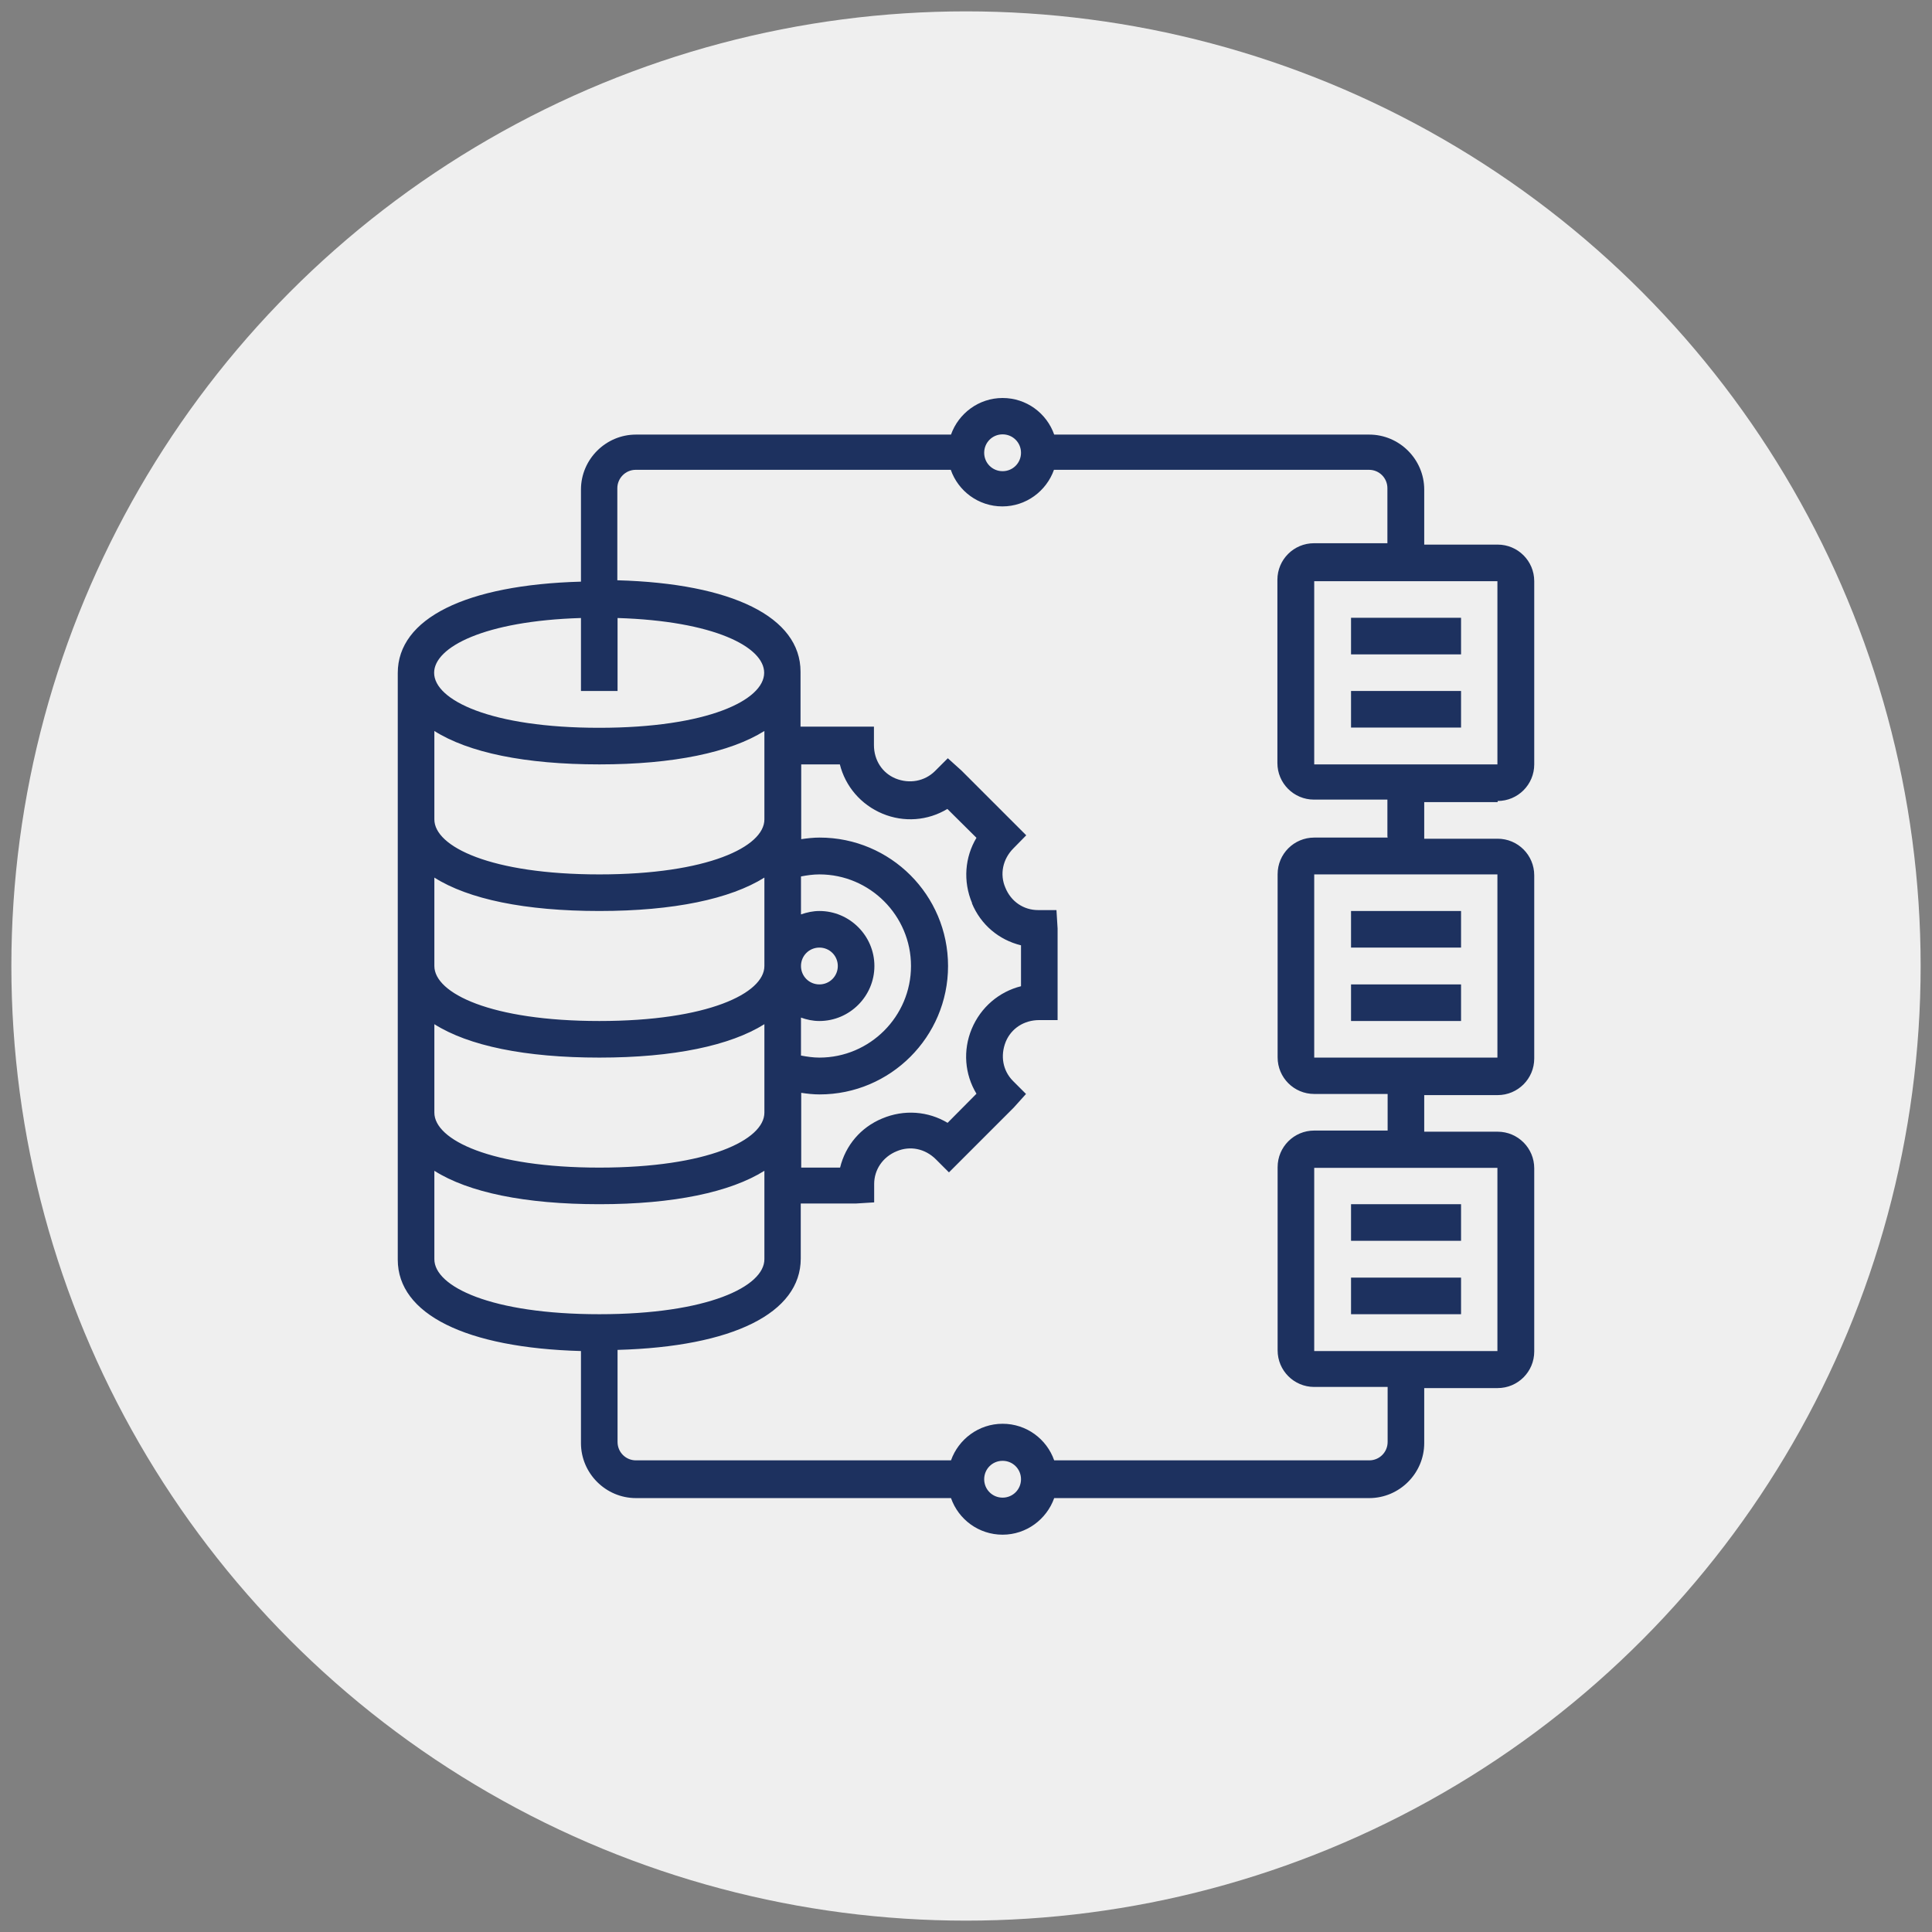
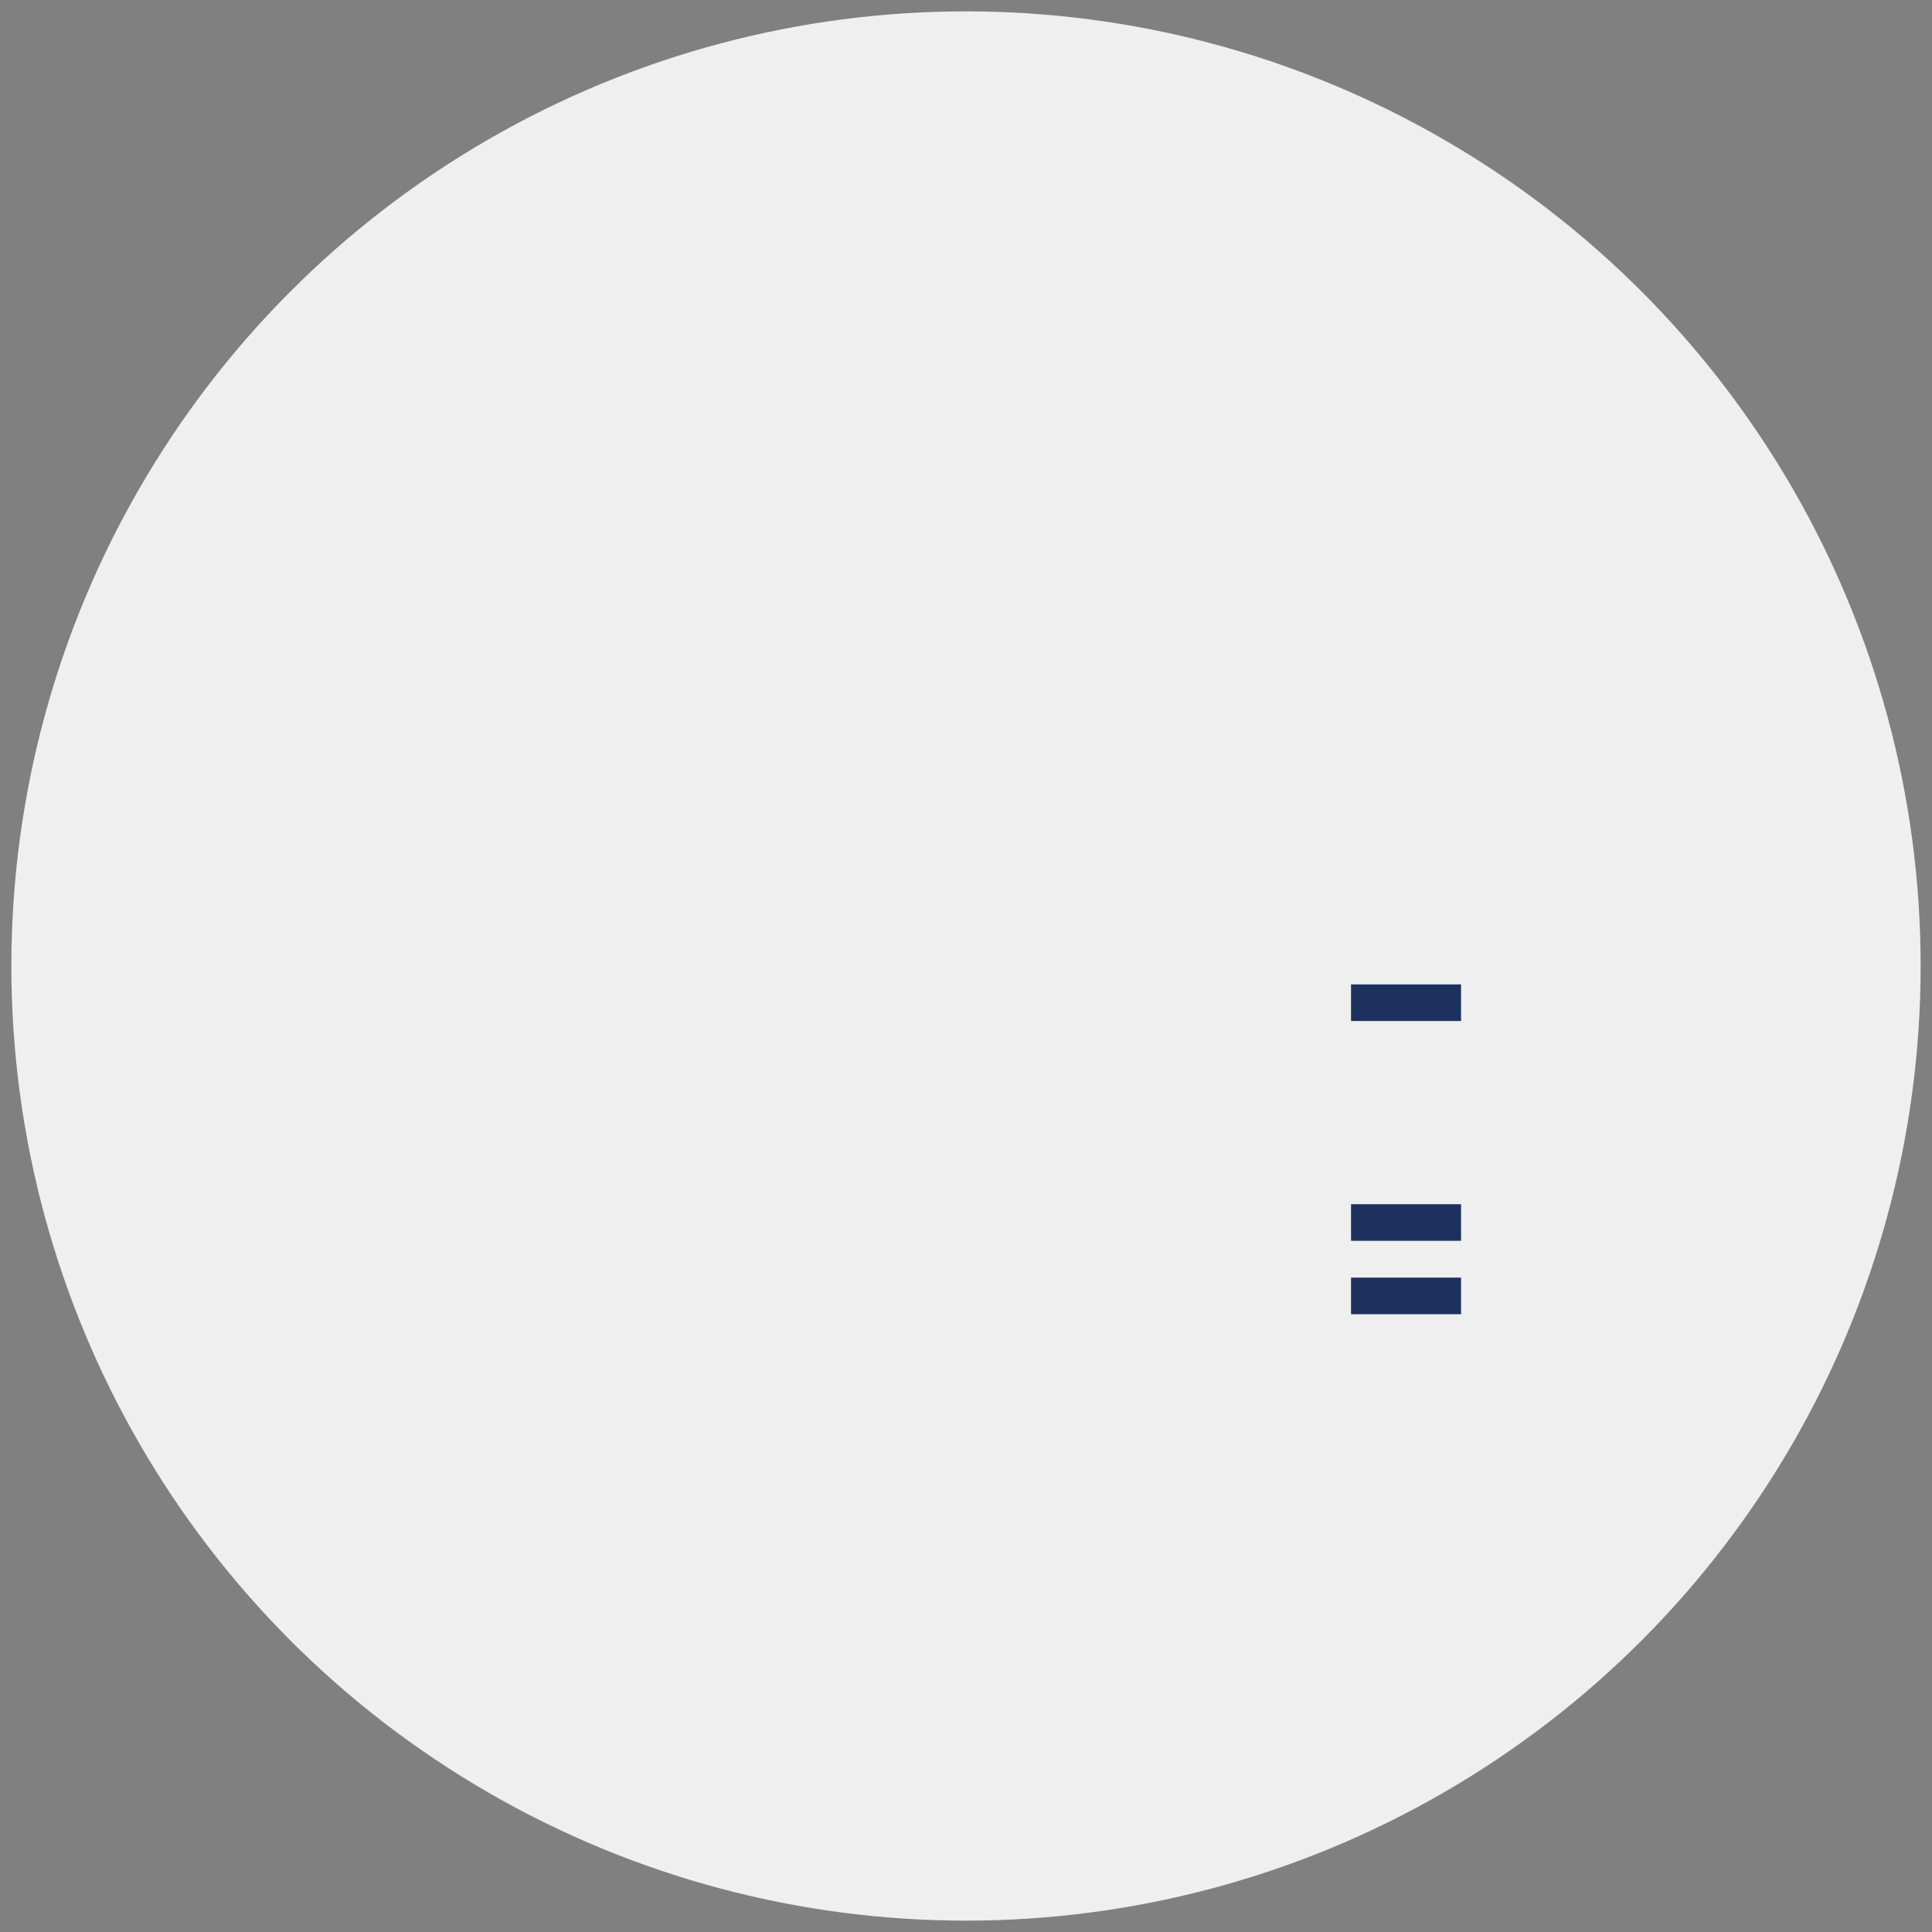
<svg xmlns="http://www.w3.org/2000/svg" id="Layer_1" width="85" height="85" version="1.1" viewBox="0 0 85 85">
  <rect x="0" y="0" width="85" height="85" fill="#808080" stroke="none" />
  <defs>
    <style>
      .st0 {
        fill: #1d315f;
      }

      .st1 {
        fill: #efefef;
      }
    </style>
  </defs>
  <circle class="st1" cx="42.5" cy="42.5" r="42" />
  <g>
    <path class="st0" d="M59.44,43.31h4.84v1.61h-4.84v-1.61Z" />
-     <path class="st0" d="M59.44,40.08h4.84v1.61h-4.84v-1.61Z" />
    <path class="st0" d="M59.44,56.21h4.84v1.61h-4.84v-1.61Z" />
    <path class="st0" d="M59.44,52.98h4.84v1.61h-4.84v-1.61Z" />
-     <path class="st0" d="M65.89,35.24c.89,0,1.61-.72,1.61-1.61v-8.06c0-.89-.72-1.61-1.61-1.61h-3.23v-2.42c0-1.33-1.09-2.42-2.42-2.42h-13.86c-.33-.94-1.22-1.61-2.27-1.61s-1.94.68-2.27,1.61h-13.86c-1.33,0-2.42,1.09-2.42,2.42v4.05c-5.07.14-8.06,1.62-8.06,4.02v25.81c0,2.4,3,3.88,8.06,4.02v4.05c0,1.33,1.09,2.42,2.42,2.42h13.86c.33.94,1.22,1.61,2.27,1.61s1.94-.68,2.27-1.61h13.86c1.33,0,2.42-1.09,2.42-2.42v-2.42h3.23c.89,0,1.61-.72,1.61-1.61v-8.06c0-.89-.72-1.61-1.61-1.61h-3.23v-1.61h3.23c.89,0,1.61-.72,1.61-1.61v-8.06c0-.89-.72-1.61-1.61-1.61h-3.23v-1.61h3.23ZM65.89,33.63h-8.07v-8.06h8.06v8.06ZM44.11,19.11c.45,0,.81.36.81.81s-.36.81-.81.81-.81-.36-.81-.81.36-.81.81-.81ZM25.56,27.19v3.21h1.61v-3.21c4.24.13,6.45,1.27,6.45,2.41,0,1.2-2.49,2.42-7.26,2.42s-7.26-1.22-7.26-2.42c0-1.13,2.21-2.28,6.45-2.41ZM42.76,39.74c.39.94,1.18,1.61,2.16,1.85v1.8c-.96.24-1.77.92-2.17,1.88-.39.94-.31,1.99.21,2.85l-1.27,1.28c-.85-.51-1.91-.6-2.88-.19-.94.39-1.61,1.18-1.85,2.16h-1.71v-3.29c.27.04.53.07.81.07,3.11,0,5.65-2.53,5.65-5.65s-2.53-5.65-5.65-5.65c-.27,0-.54.03-.81.07v-3.29h1.7c.24.96.92,1.77,1.88,2.17.94.39,1.99.31,2.85-.21l1.28,1.27c-.51.85-.6,1.91-.19,2.88h0ZM35.24,44.77c.25.09.52.15.81.15,1.33,0,2.42-1.09,2.42-2.42s-1.09-2.42-2.42-2.42c-.28,0-.55.06-.81.15v-1.67c.26-.05.53-.09.81-.09,2.22,0,4.03,1.81,4.03,4.03s-1.81,4.03-4.03,4.03c-.27,0-.54-.04-.81-.09v-1.67ZM36.05,41.69c.45,0,.81.36.81.81s-.36.81-.81.81-.81-.36-.81-.81.36-.81.81-.81h0ZM19.11,32.16c1.5.95,3.99,1.47,7.26,1.47s5.76-.53,7.26-1.47v3.89c0,1.2-2.49,2.42-7.26,2.42s-7.26-1.22-7.26-2.42v-3.89ZM19.11,38.61c1.5.95,3.99,1.47,7.26,1.47s5.76-.53,7.26-1.47v3.89c0,1.2-2.49,2.42-7.26,2.42s-7.26-1.22-7.26-2.42v-3.89ZM19.11,45.06c1.5.95,3.99,1.47,7.26,1.47s5.76-.53,7.26-1.47v3.89c0,1.2-2.49,2.42-7.26,2.42s-7.26-1.22-7.26-2.42v-3.89ZM19.11,55.4v-3.89c1.5.95,3.99,1.47,7.26,1.47s5.76-.53,7.26-1.47v3.89c0,1.2-2.49,2.42-7.26,2.42s-7.26-1.22-7.26-2.42ZM44.11,65.89c-.45,0-.81-.36-.81-.81s.36-.81.81-.81.81.36.81.81-.36.81-.81.81ZM65.89,59.44h-8.07v-8.06h8.06v8.06ZM65.89,46.53h-8.07v-8.06h8.06v8.06ZM61.05,36.85h-3.23c-.89,0-1.61.72-1.61,1.61v8.06c0,.89.72,1.61,1.61,1.61h3.23v1.61h-3.23c-.89,0-1.61.72-1.61,1.61v8.06c0,.89.72,1.61,1.61,1.61h3.23v2.42c0,.45-.36.81-.81.81h-13.86c-.33-.94-1.22-1.61-2.27-1.61s-1.94.68-2.27,1.61h-13.86c-.45,0-.81-.36-.81-.81v-4.05c5.07-.14,8.06-1.62,8.06-4.02v-2.42h2.42l.81-.05v-.81c0-.63.38-1.19.99-1.44.59-.25,1.25-.12,1.73.36l.57.57,2.85-2.85.54-.6-.57-.57c-.45-.45-.57-1.11-.32-1.73.24-.58.8-.95,1.47-.95h.81v-4.03l-.05-.81h-.81c-.63,0-1.19-.37-1.44-.99-.25-.58-.12-1.25.36-1.73l.56-.57-2.85-2.85-.6-.54-.57.57c-.45.44-1.11.57-1.73.32-.58-.24-.95-.8-.95-1.47v-.81h-3.23v-2.42c0-2.4-3-3.88-8.06-4.02v-4.05c0-.44.36-.81.81-.81h13.86c.33.94,1.22,1.61,2.27,1.61s1.94-.68,2.27-1.61h13.86c.45,0,.81.36.81.81v2.42h-3.23c-.89,0-1.61.72-1.61,1.61v8.06c0,.89.72,1.61,1.61,1.61h3.23v1.61Z" />
-     <path class="st0" d="M59.44,30.4h4.84v1.61h-4.84v-1.61Z" />
-     <path class="st0" d="M59.44,27.18h4.84v1.61h-4.84v-1.61Z" />
  </g>
</svg>